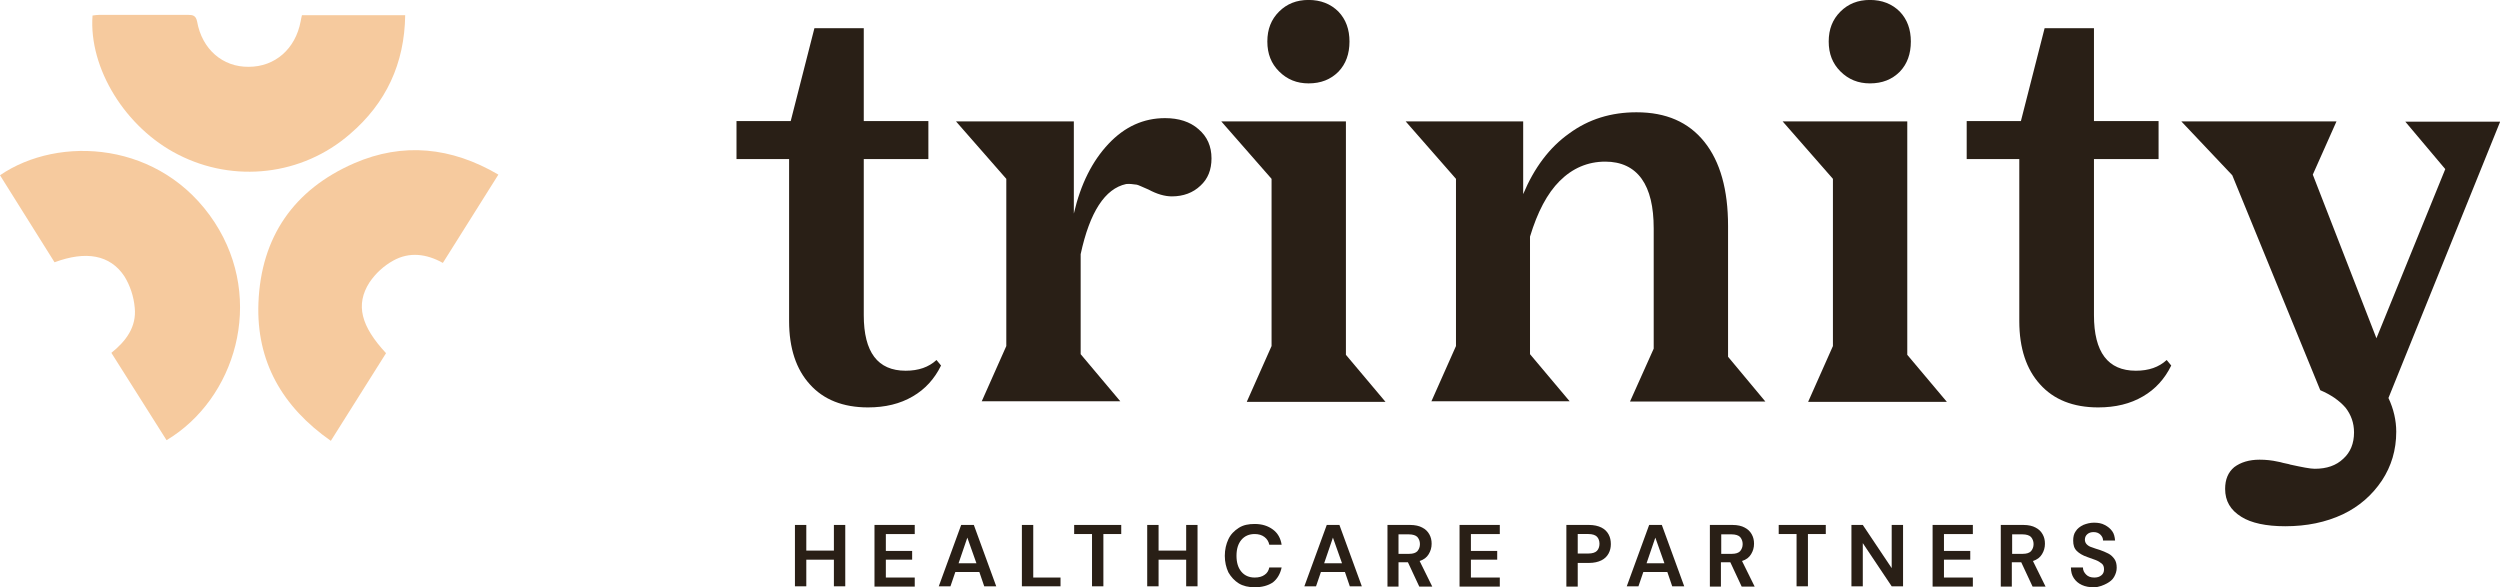
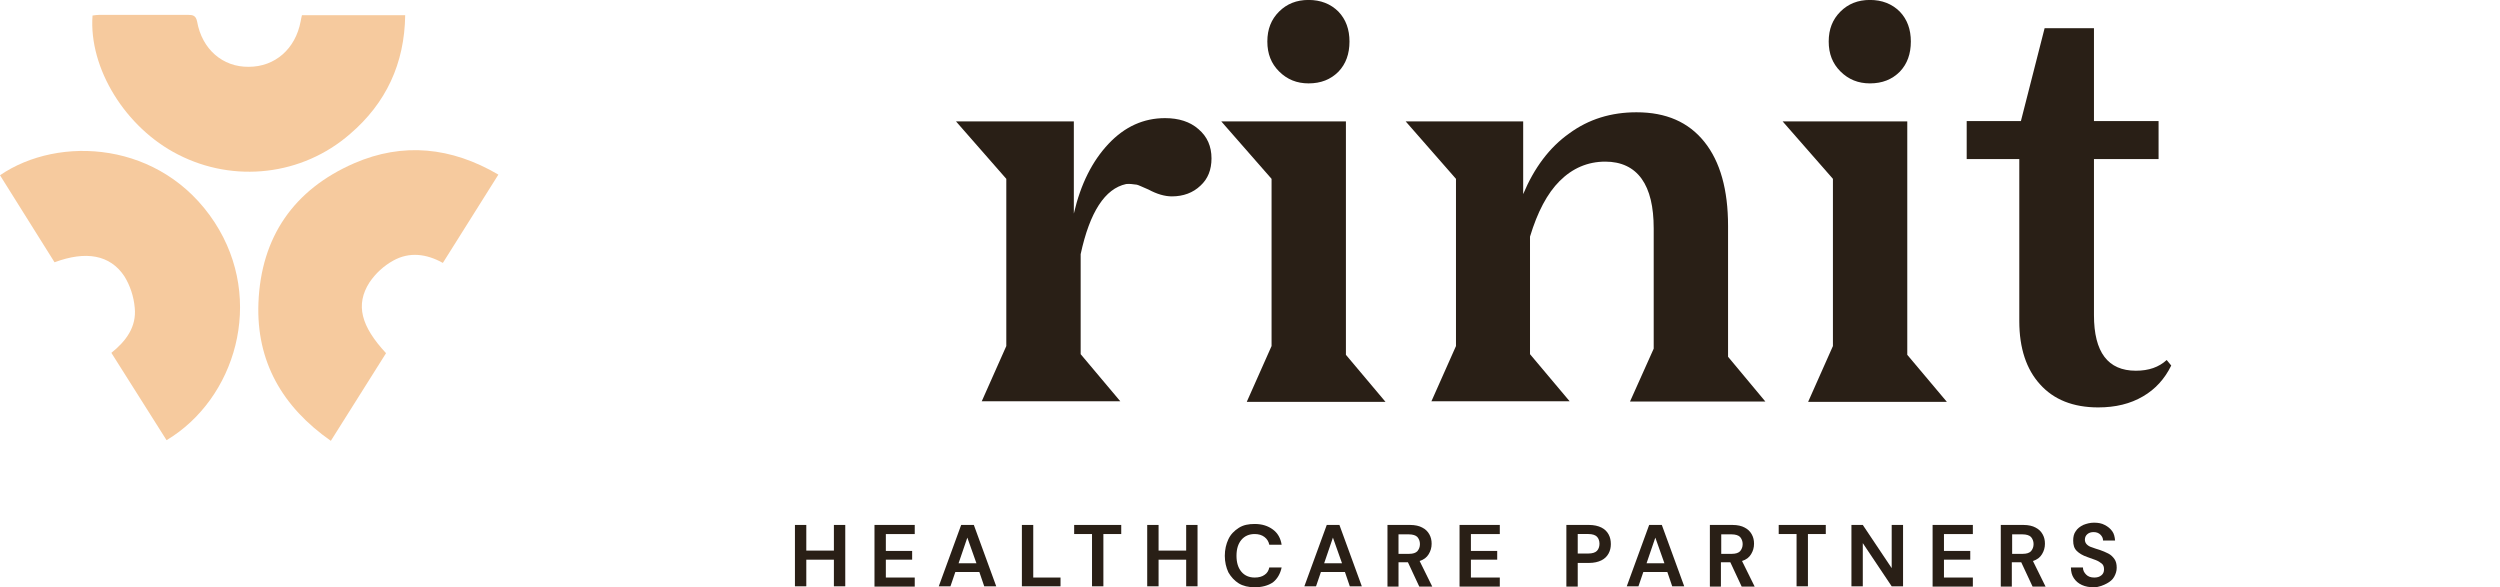
<svg xmlns="http://www.w3.org/2000/svg" version="1.1" id="Layer_1" x="0px" y="0px" viewBox="0 0 770 180.9" style="enable-background:new 0 0 770 180.9;" xml:space="preserve">
  <style type="text/css">
	.st0{fill:#F6CA9E;}
	.st1{enable-background:new    ;}
	.st2{fill:#291F16;}
</style>
  <g id="Group_11" transform="translate(-574.259 -312.217)">
    <g id="Group_1" transform="translate(574.259 352.095)">
      <g id="Group_8" transform="translate(0 0)">
        <path id="Path_5" class="st0" d="M153.5,13.9l-17.1,27.2c-5-2.8-10.3-3.5-15.3-0.7c-2.9,1.6-5.4,3.9-7.3,6.7     c-4.4,6.9-2.6,13.5,5.1,21.8l-17,27c-15-10.5-23-24.5-22.3-42.5c0.8-20.3,10.9-34.9,29.5-43C124.1,3.9,139,5.4,153.5,13.9" />
        <path id="Path_6" class="st0" d="M28.5-35.1c0.8-0.1,1.5-0.2,2.1-0.2c9.1,0,18.2,0,27.3,0c1.5,0,2.4,0.2,2.8,2     c1.5,8.6,7.9,14.1,15.9,14c8.1,0,14.4-5.5,16-14c0.1-0.6,0.2-1.1,0.4-1.9h31.8c-0.2,14.9-5.9,27.1-17,36.6     C93.1,14.2,72.1,16.6,54.8,7.7C38.7-0.5,27.3-18.8,28.5-35.1" />
        <path id="Path_7" class="st0" d="M0,14.1C18.1,1.7,49.7,3.5,66.1,28.6c15.7,24.1,6.3,54.5-14.8,67.1L34.3,68.8     c4.5-3.6,7.8-8,7.2-13.9c-0.3-3.4-1.4-6.8-3.2-9.7c-4.4-6.6-11.8-7.9-21.5-4.3L0,14.1" />
      </g>
    </g>
    <g class="st1">
-       <path class="st2" d="M801.2,349.5h16.6l7.3-28.6h15.2v28.6h19.9v11.7h-19.9v48.1c0,11.4,4.3,17.1,12.9,17.1c4,0,7.1-1.1,9.5-3.3    l1.4,1.7c-2,4.1-4.9,7.3-8.7,9.5c-3.9,2.3-8.5,3.4-13.8,3.4c-7.7,0-13.7-2.4-17.9-7.1c-4.2-4.6-6.4-11.1-6.4-19.5v-49.9h-16.2    V349.5z" />
      <path class="st2" d="M876.6,435.9l7.6-17.1v-51.5l-15.5-17.7H905V378c2.1-9.1,5.7-16.2,10.7-21.5c5-5.3,10.8-7.9,17.4-7.9    c4.2,0,7.7,1.1,10.3,3.4c2.7,2.3,4,5.3,4,9c0,3.5-1.1,6.3-3.4,8.4c-2.3,2.2-5.3,3.3-8.8,3.3c-2.2,0-4.6-0.7-7.2-2.1    c-1.9-0.8-3.1-1.4-3.6-1.5c-1.3-0.2-2.4-0.3-3.3-0.2c-6.5,1.4-11.2,8.6-14,21.6v30.8l12.2,14.5H876.6z" />
      <path class="st2" d="M958.3,435.9l7.6-17.1v-51.5l-15.5-17.7h38.4v71.9l12.2,14.5H958.3z M977.3,312.2c3.7,0,6.8,1.2,9.2,3.6    c2.3,2.4,3.4,5.5,3.4,9.2c0,3.8-1.1,6.9-3.4,9.3c-2.4,2.4-5.4,3.6-9.2,3.6c-3.6,0-6.6-1.2-9.1-3.7c-2.4-2.4-3.6-5.4-3.6-9.2    c0-3.8,1.2-6.8,3.6-9.2S973.6,312.2,977.3,312.2z" />
      <path class="st2" d="M1015.1,435.9l7.6-17.1v-51.5l-15.5-17.7h36.2V372c3.4-8.1,8.1-14.4,14.2-18.7c6-4.4,12.9-6.5,20.7-6.5    c9.1,0,16,3,20.9,9.1c4.9,6.1,7.3,14.8,7.3,25.9v40.3l11.5,13.8h-41.7l7.3-16.3v-37c0-6.7-1.2-11.8-3.7-15.3    c-2.5-3.5-6.3-5.3-11.2-5.3c-5.4,0-10.1,2-14.1,6c-3.8,3.8-6.8,9.5-9.1,17.1v36.2l12.2,14.5H1015.1z" />
      <path class="st2" d="M1131.2,435.9l7.6-17.1v-51.5l-15.5-17.7h38.4v71.9l12.2,14.5H1131.2z M1150.2,312.2c3.7,0,6.8,1.2,9.2,3.6    c2.3,2.4,3.4,5.5,3.4,9.2c0,3.8-1.1,6.9-3.4,9.3c-2.4,2.4-5.4,3.6-9.2,3.6c-3.6,0-6.6-1.2-9.1-3.7c-2.4-2.4-3.6-5.4-3.6-9.2    c0-3.8,1.2-6.8,3.6-9.2S1146.5,312.2,1150.2,312.2z" />
      <path class="st2" d="M1180.1,349.5h16.6l7.3-28.6h15.2v28.6h19.9v11.7h-19.9v48.1c0,11.4,4.3,17.1,12.9,17.1c4,0,7.1-1.1,9.5-3.3    l1.4,1.7c-2,4.1-4.9,7.3-8.7,9.5c-3.9,2.3-8.5,3.4-13.8,3.4c-7.7,0-13.7-2.4-17.9-7.1c-4.2-4.6-6.4-11.1-6.4-19.5v-49.9h-16.2    V349.5z" />
-       <path class="st2" d="M1259.6,462.8c0-2.9,0.9-5.1,2.8-6.7c2-1.5,4.6-2.3,7.8-2.3c2,0,3.8,0.2,5.6,0.6c0.5,0.1,1.1,0.2,1.7,0.4    c0.6,0.1,1,0.2,1.4,0.3c0.3,0.1,0.6,0.1,0.7,0.2c3.7,0.8,6.2,1.3,7.6,1.3c3.7,0,6.6-1,8.8-3.1c2.2-2,3.3-4.7,3.3-8.1    c0-2.9-0.9-5.4-2.6-7.6c-1.9-2.2-4.5-4-7.8-5.4l-27.1-66.2l-15.7-16.6h47.8l-7.3,16.4l19.6,50.4l21.2-52.1l-12.3-14.6h29.2    l-34.4,85.1c1.6,3.4,2.4,6.9,2.4,10.4c0,5.6-1.5,10.6-4.4,15c-3,4.5-7,8-12,10.4c-5.3,2.5-11.2,3.7-17.8,3.7    c-5.9,0-10.5-1-13.5-2.9C1261.2,469.3,1259.6,466.5,1259.6,462.8z" />
    </g>
    <g class="st1">
      <path class="st2" d="M819.1,492.8v-18.9h3.5v7.9h8.5v-7.9h3.5v18.9h-3.5v-8.2h-8.5v8.2H819.1z" />
      <path class="st2" d="M843.6,492.8v-18.9H856v2.8h-8.9v5.2h8.1v2.7h-8.1v5.5h8.9v2.8H843.6z" />
      <path class="st2" d="M863.4,492.8l6.9-18.9h3.9l6.9,18.9h-3.7l-1.5-4.4h-7.4l-1.5,4.4H863.4z M869.5,485.7h5.5l-2.8-7.9    L869.5,485.7z" />
      <path class="st2" d="M889,492.8v-18.9h3.5v16.2h8.4v2.7H889z" />
      <path class="st2" d="M910.6,492.8v-16.1h-5.5v-2.8h14.5v2.8h-5.5v16.1H910.6z" />
-       <path class="st2" d="M927.6,492.8v-18.9h3.5v7.9h8.5v-7.9h3.5v18.9h-3.5v-8.2h-8.5v8.2H927.6z" />
+       <path class="st2" d="M927.6,492.8v-18.9h3.5v7.9h8.5v-7.9h3.5v18.9h-3.5v-8.2h-8.5v8.2z" />
      <path class="st2" d="M960.7,493.1c-1.9,0-3.6-0.4-4.9-1.2s-2.4-2-3.2-3.4c-0.7-1.5-1.1-3.2-1.1-5.1c0-1.9,0.4-3.6,1.1-5.1    c0.7-1.5,1.8-2.6,3.2-3.5s3-1.2,4.9-1.2c2.3,0,4.1,0.6,5.6,1.7c1.5,1.1,2.4,2.7,2.7,4.7h-3.8c-0.2-1-0.7-1.8-1.5-2.4    c-0.8-0.6-1.8-0.9-3-0.9c-1.7,0-3.1,0.6-4.1,1.8c-1,1.2-1.5,2.8-1.5,4.9c0,2.1,0.5,3.7,1.5,4.9c1,1.2,2.4,1.8,4.1,1.8    c1.3,0,2.3-0.3,3-0.8c0.8-0.5,1.3-1.3,1.5-2.3h3.8c-0.4,1.9-1.3,3.5-2.7,4.6C964.8,492.6,962.9,493.1,960.7,493.1z" />
      <path class="st2" d="M976,492.8l6.9-18.9h3.9l6.9,18.9H990l-1.5-4.4h-7.4l-1.5,4.4H976z M982.1,485.7h5.5l-2.8-7.9L982.1,485.7z" />
      <path class="st2" d="M1001.6,492.8v-18.9h7c1.5,0,2.8,0.3,3.7,0.8c1,0.5,1.7,1.2,2.2,2.1c0.5,0.9,0.7,1.8,0.7,2.9    c0,1.2-0.3,2.2-0.9,3.2c-0.6,1-1.5,1.7-2.8,2.1l3.9,7.9h-4l-3.5-7.5h-2.9v7.5H1001.6z M1005,482.8h3.3c1.2,0,2-0.3,2.5-0.8    c0.5-0.6,0.8-1.3,0.8-2.2c0-0.9-0.3-1.6-0.8-2.2c-0.5-0.5-1.4-0.8-2.6-0.8h-3.2V482.8z" />
      <path class="st2" d="M1023.8,492.8v-18.9h12.4v2.8h-8.9v5.2h8.1v2.7h-8.1v5.5h8.9v2.8H1023.8z" />
      <path class="st2" d="M1056.7,492.8v-18.9h7c1.5,0,2.8,0.3,3.8,0.8c1,0.5,1.7,1.2,2.2,2.1c0.5,0.9,0.7,1.9,0.7,3c0,1-0.2,2-0.7,2.9    c-0.5,0.9-1.2,1.6-2.2,2.1c-1,0.5-2.3,0.8-3.8,0.8h-3.5v7.3H1056.7z M1060.2,482.7h3.3c1.2,0,2.1-0.3,2.6-0.8    c0.5-0.5,0.8-1.3,0.8-2.2c0-0.9-0.3-1.7-0.8-2.2c-0.5-0.5-1.4-0.8-2.6-0.8h-3.3V482.7z" />
      <path class="st2" d="M1075.3,492.8l6.9-18.9h3.9l6.9,18.9h-3.7l-1.5-4.4h-7.4l-1.5,4.4H1075.3z M1081.4,485.7h5.5l-2.8-7.9    L1081.4,485.7z" />
      <path class="st2" d="M1100.9,492.8v-18.9h7c1.5,0,2.8,0.3,3.7,0.8c1,0.5,1.7,1.2,2.2,2.1c0.5,0.9,0.7,1.8,0.7,2.9    c0,1.2-0.3,2.2-0.9,3.2c-0.6,1-1.5,1.7-2.8,2.1l3.9,7.9h-4l-3.5-7.5h-2.9v7.5H1100.9z M1104.4,482.8h3.3c1.2,0,2-0.3,2.5-0.8    c0.5-0.6,0.8-1.3,0.8-2.2c0-0.9-0.3-1.6-0.8-2.2c-0.5-0.5-1.4-0.8-2.6-0.8h-3.2V482.8z" />
      <path class="st2" d="M1127.6,492.8v-16.1h-5.5v-2.8h14.5v2.8h-5.5v16.1H1127.6z" />
      <path class="st2" d="M1144.5,492.8v-18.9h3.5l8.9,13.3v-13.3h3.5v18.9h-3.5l-8.9-13.3v13.3H1144.5z" />
      <path class="st2" d="M1169.5,492.8v-18.9h12.4v2.8h-8.9v5.2h8.1v2.7h-8.1v5.5h8.9v2.8H1169.5z" />
      <path class="st2" d="M1190.5,492.8v-18.9h7c1.5,0,2.8,0.3,3.7,0.8c1,0.5,1.7,1.2,2.2,2.1c0.5,0.9,0.7,1.8,0.7,2.9    c0,1.2-0.3,2.2-0.9,3.2c-0.6,1-1.5,1.7-2.8,2.1l3.9,7.9h-4l-3.5-7.5h-2.9v7.5H1190.5z M1194,482.8h3.3c1.2,0,2-0.3,2.5-0.8    c0.5-0.6,0.8-1.3,0.8-2.2c0-0.9-0.3-1.6-0.8-2.2c-0.5-0.5-1.4-0.8-2.6-0.8h-3.2V482.8z" />
      <path class="st2" d="M1219.2,493.1c-1.4,0-2.6-0.2-3.7-0.7c-1.1-0.5-1.9-1.2-2.5-2.1c-0.6-0.9-0.9-2-0.9-3.3h3.7    c0,0.9,0.4,1.6,1,2.2c0.6,0.6,1.4,0.9,2.5,0.9c0.9,0,1.6-0.2,2.2-0.7c0.5-0.4,0.8-1,0.8-1.8c0-0.8-0.2-1.4-0.7-1.8    c-0.5-0.4-1.1-0.8-1.9-1.1c-0.8-0.3-1.6-0.6-2.5-0.9c-1.5-0.5-2.6-1.2-3.3-1.9c-0.8-0.8-1.1-1.8-1.1-3.2c0-1.1,0.2-2.1,0.8-2.9    c0.5-0.8,1.3-1.4,2.3-1.9c1-0.4,2.1-0.7,3.3-0.7c1.3,0,2.4,0.2,3.3,0.7c1,0.5,1.7,1.1,2.3,1.9c0.6,0.8,0.8,1.8,0.9,2.9h-3.7    c0-0.7-0.3-1.3-0.8-1.8c-0.5-0.5-1.2-0.8-2.1-0.8c-0.8,0-1.4,0.2-1.9,0.6c-0.5,0.4-0.8,1-0.8,1.7c0,0.6,0.2,1.1,0.6,1.5    c0.4,0.4,0.9,0.7,1.6,0.9c0.7,0.3,1.5,0.5,2.4,0.8c0.9,0.3,1.8,0.7,2.6,1.1c0.8,0.4,1.4,1,1.9,1.7c0.5,0.7,0.7,1.6,0.7,2.7    c0,1-0.3,1.9-0.8,2.8s-1.3,1.5-2.2,2S1220.7,493.1,1219.2,493.1z" />
    </g>
  </g>
</svg>